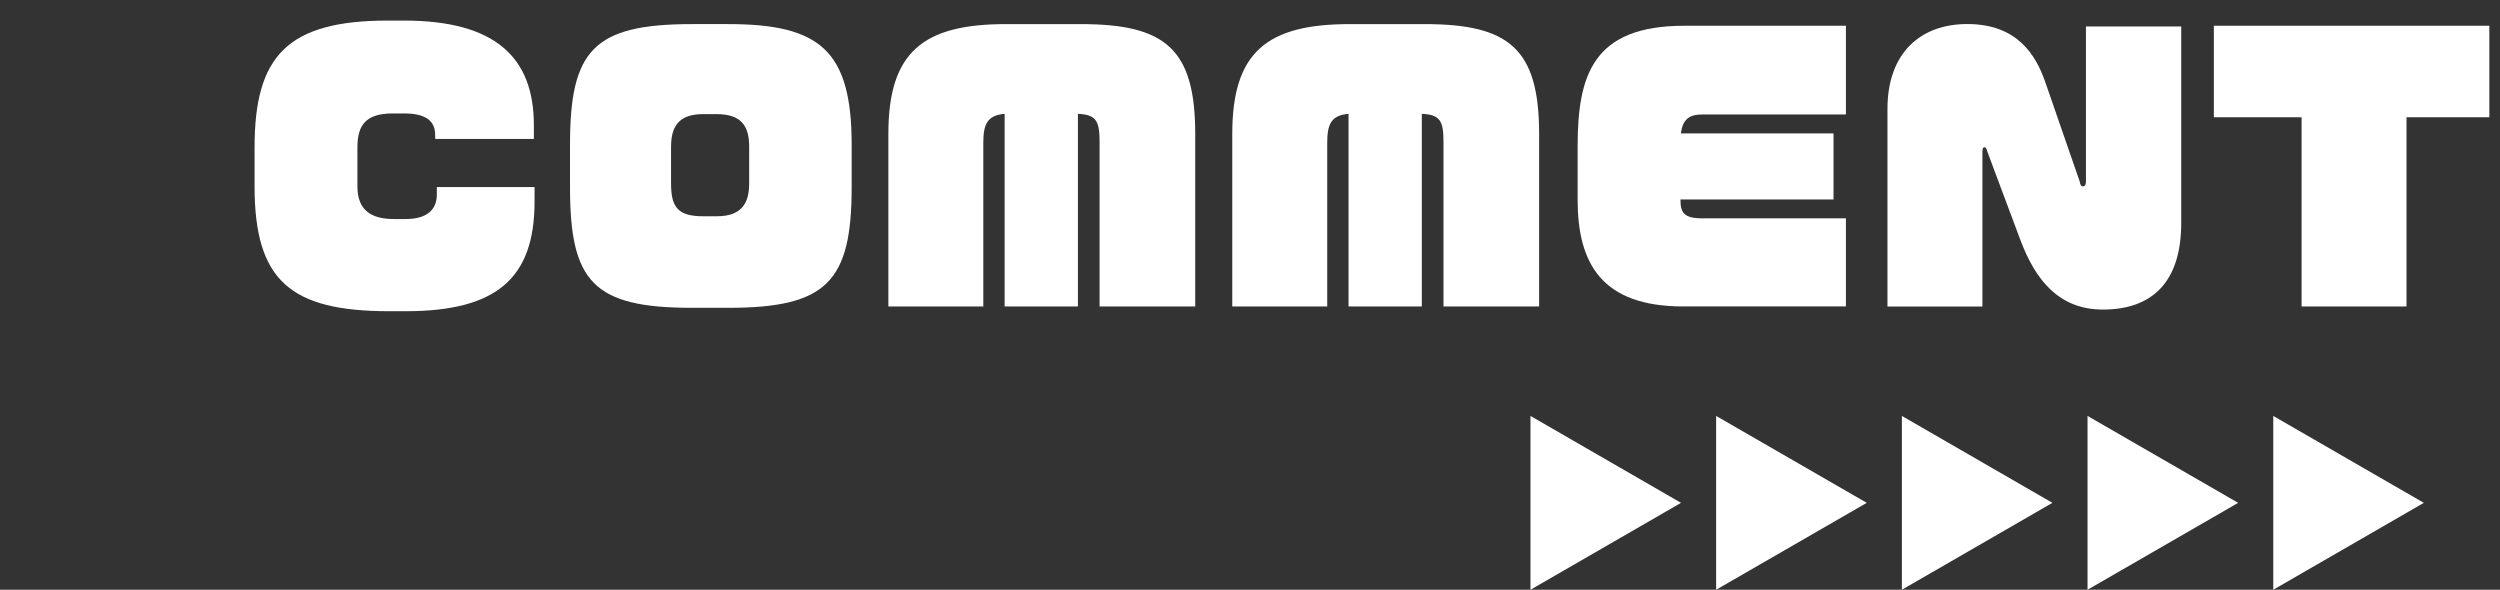
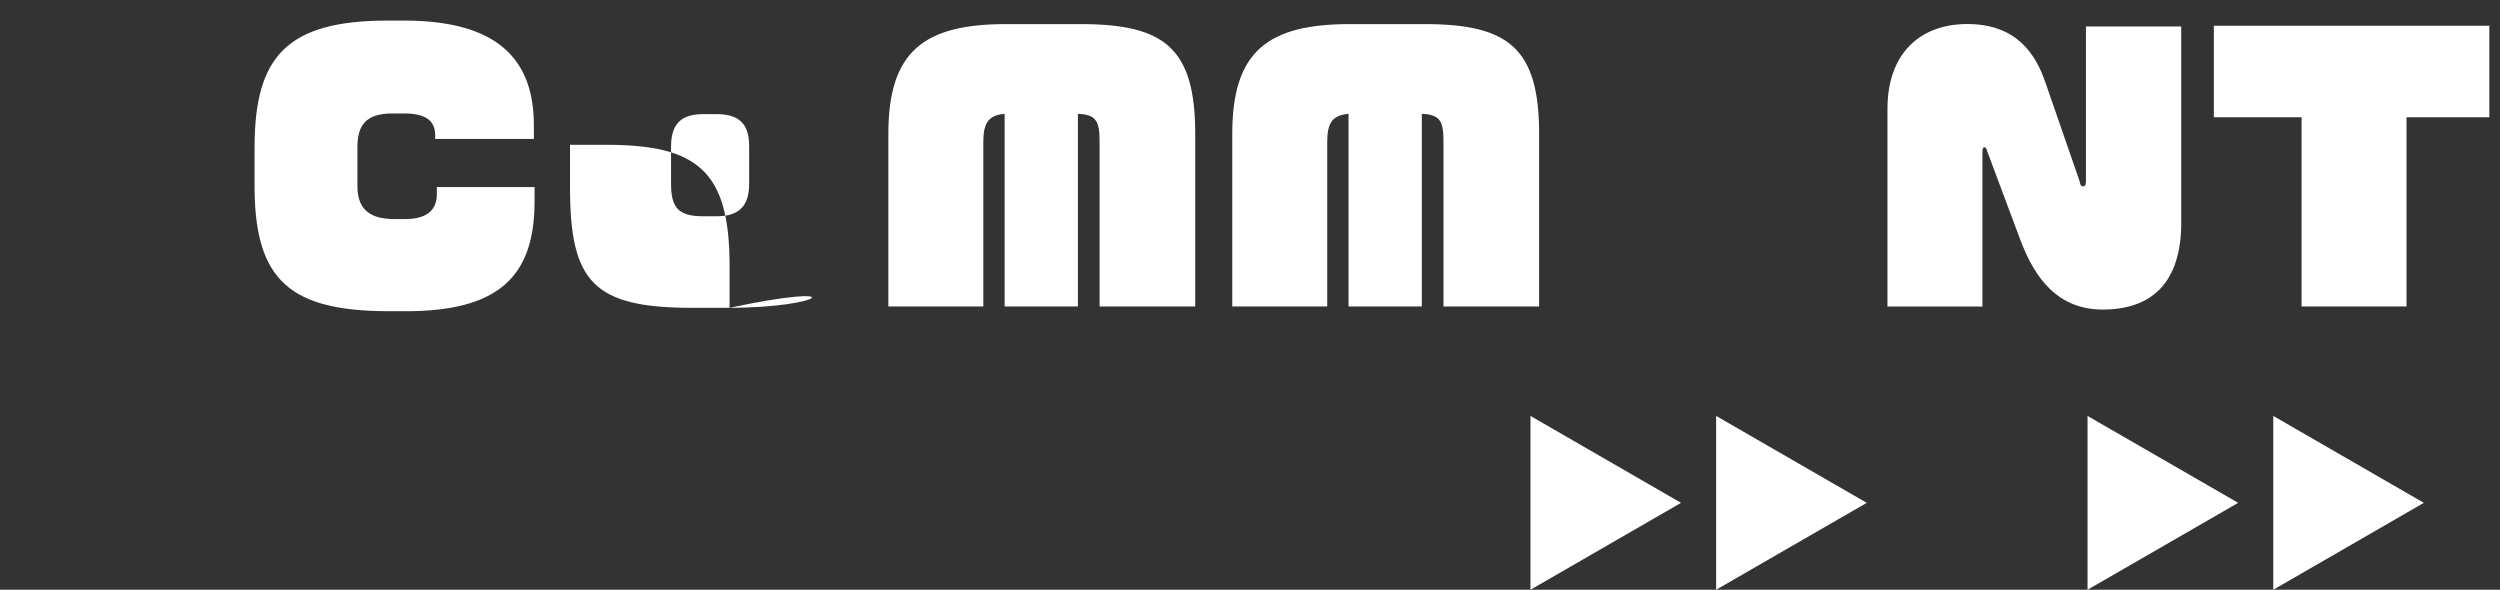
<svg xmlns="http://www.w3.org/2000/svg" version="1.1" id="レイヤー_1" x="0px" y="0px" viewBox="0 0 361 85.16" style="enable-background:new 0 0 361 85.16;" xml:space="preserve">
  <rect x="0" y="0" width="361" height="85.16" fill="#333333" stroke="none" />
  <style type="text/css">
	.st0{fill:#FF6C1F;}
	.st1{fill:none;stroke:#FFFFFF;stroke-miterlimit:10;}
	.st2{opacity:0.8;}
	.st3{fill:url(#SVGID_1_);}
	.st4{fill:url(#SVGID_00000098180359590803965490000001346591396465307283_);}
	.st5{fill:url(#SVGID_00000047775126223716372630000003410109162743071365_);}
	.st6{fill:url(#SVGID_00000088829376590616004280000018226057993186401714_);}
	.st7{fill:url(#SVGID_00000075123115284722544950000012111828581685255089_);}
	.st8{fill:url(#SVGID_00000006681533781412627670000015857310686318770313_);}
	.st9{fill:url(#SVGID_00000016786075505004189640000003176069554636935350_);}
	.st10{fill:url(#SVGID_00000090275072088978385480000006212379103041146807_);}
	.st11{fill:url(#SVGID_00000021103505317304581910000017218910094065843871_);}
	.st12{fill:url(#SVGID_00000062160154854729728560000006991074845194125486_);}
	.st13{fill:url(#SVGID_00000045584081796734996910000007086414909087247528_);}
	.st14{fill:url(#SVGID_00000004528136885476140160000004765806761254978185_);}
	.st15{fill:url(#SVGID_00000125596218940324418450000007589212884638067346_);}
	.st16{fill:url(#SVGID_00000179631100780566304240000003395327266472690612_);}
	.st17{fill:url(#SVGID_00000183948341234942098630000013745450634342923162_);}
	.st18{fill:url(#SVGID_00000024682765194725892560000016747716477528151956_);}
	.st19{fill:url(#SVGID_00000150807868098848653300000011072995644716124080_);}
	.st20{fill:url(#SVGID_00000046317948600658245410000007822760855047573644_);}
	.st21{fill:url(#SVGID_00000070811324824139052410000007912799518671472055_);}
	.st22{fill:url(#SVGID_00000104703465967731311310000016499115803722812855_);}
	.st23{fill:url(#SVGID_00000163778759077057994710000003785506735926291898_);}
	.st24{fill:url(#SVGID_00000091730212270296424060000011628482625102171313_);}
	.st25{fill:url(#SVGID_00000054955442594653859000000011760773164804593319_);}
	.st26{fill:url(#SVGID_00000164473410573081813040000008034312872618477754_);}
	.st27{fill:url(#SVGID_00000161607530463008244310000006751049284025682562_);}
	.st28{fill:url(#SVGID_00000149373776157841191850000013648030237111494302_);}
	.st29{fill:url(#SVGID_00000005973197188121657630000017536426008519204267_);}
	.st30{fill:url(#SVGID_00000013905377349184025400000006605982907563576249_);}
	.st31{fill:url(#SVGID_00000030459040668674724790000017248387235116279964_);}
	.st32{fill:url(#SVGID_00000118380628946888144460000015428356572331996858_);}
	.st33{fill:url(#SVGID_00000042725913335965143160000007470367735774892220_);}
	.st34{fill:url(#SVGID_00000163043045378482617770000006855648034852203933_);}
	.st35{fill:url(#SVGID_00000055692897360123044630000011764017453493984187_);}
	.st36{fill:url(#SVGID_00000023979297606788052750000007815238130354611096_);}
	.st37{fill:url(#SVGID_00000054243955094057607390000018125394043701624504_);}
	.st38{fill:url(#SVGID_00000122001592992546395160000010788899189898622598_);}
	.st39{fill:#FCEE21;}
	.st40{opacity:0.9;fill:#009245;}
	.st41{fill:#FFFFFF;}
	.st42{opacity:0.9;fill:#FCEE21;}
	.st43{opacity:0.9;fill:#FF6C1F;}
	.st44{opacity:0.6;fill:#FFFFFF;}
	.st45{fill:#2E3192;}
	.st46{opacity:0.9;}
	.st47{fill:#0071BC;}
	.st48{fill:#42210B;}
	.st49{fill:#F7931E;}
	.st50{opacity:0.9;fill:#FFFFFF;}
	.st51{fill:#ED1E79;}
	.st52{fill:#29ABE2;}
	.st53{clip-path:url(#SVGID_00000080886802852495342510000012792930157110596265_);fill:#FFFFFF;}
	.st54{clip-path:url(#SVGID_00000039830114911107138650000015782328181662130585_);fill:#FFFFFF;}
	.st55{fill:#ED1C24;}
	.st56{fill:none;stroke:#ED1C24;stroke-width:5;stroke-miterlimit:10;}
	.st57{fill:none;stroke:#ED1C24;stroke-width:14;stroke-linecap:round;stroke-linejoin:round;stroke-miterlimit:10;}
	.st58{fill:none;stroke:#ED1C24;stroke-width:1.018;stroke-miterlimit:10;}
	.st59{fill:none;stroke:#ED1C24;stroke-width:2.851;stroke-linecap:round;stroke-linejoin:round;stroke-miterlimit:10;}
	.st60{fill:url(#SVGID_00000055669704861962657310000008257486393201811085_);}
	.st61{fill:#22226A;}
	.st62{fill:none;stroke:#FFFFFF;stroke-width:1.08;stroke-miterlimit:10;}
	.st63{fill:none;stroke:#FFFFFF;stroke-width:4.04;stroke-miterlimit:10;}
	.st64{fill:none;stroke:#FFFFFF;stroke-width:5.063;stroke-miterlimit:10;}
</style>
  <g>
    <path class="st41" d="M58.56,44.94h-2.33c-14.3,0-19.47-4.42-19.47-18.03V21.3c0-13.16,4.67-18.33,19.27-18.33h2.29   c13.26,0,18.77,5.36,18.77,15.1v1.99H62.84v-0.55c0-2.09-1.39-3.13-4.52-3.13h-1.59c-3.92,0-5.12,1.69-5.12,4.92v5.61   c0,3.58,2.13,4.72,5.31,4.72h1.64c3.43,0,4.52-1.64,4.52-3.53v-1.09h14.11v2.09C77.19,40.18,71.73,44.94,58.56,44.94z" />
-     <path class="st41" d="M105.15,44.45h-5.21c-14.3,0-17.63-3.77-17.63-17.43v-6.11c0-13.61,3.33-17.43,17.63-17.43h5.21   c13.26,0,17.83,3.82,17.83,17.43v6.11C122.98,40.67,119.4,44.45,105.15,44.45z M108.18,21.15c0-2.83-1.04-4.67-4.67-4.67h-1.94   c-2.93,0-4.67,1.14-4.67,4.67v5.36c0,3.48,1.04,4.72,4.67,4.72h1.94c3.62,0,4.67-1.94,4.67-4.72V21.15z" />
+     <path class="st41" d="M105.15,44.45h-5.21c-14.3,0-17.63-3.77-17.63-17.43v-6.11h5.21   c13.26,0,17.83,3.82,17.83,17.43v6.11C122.98,40.67,119.4,44.45,105.15,44.45z M108.18,21.15c0-2.83-1.04-4.67-4.67-4.67h-1.94   c-2.93,0-4.67,1.14-4.67,4.67v5.36c0,3.48,1.04,4.72,4.67,4.72h1.94c3.62,0,4.67-1.94,4.67-4.72V21.15z" />
    <path class="st41" d="M158.78,44.25V20.61c0-2.98-0.35-4.07-3.13-4.17v27.81h-10.58V16.44c-2.53,0.2-3.08,1.54-3.08,4.17v23.64   h-13.71V19.32c0-11.82,5.02-15.84,16.99-15.84h10.78c12.12,0,16.54,3.48,16.54,15.84v24.93H158.78z" />
    <path class="st41" d="M208.44,44.25V20.61c0-2.98-0.35-4.07-3.13-4.17v27.81h-10.58V16.44c-2.53,0.2-3.08,1.54-3.08,4.17v23.64   h-13.71V19.32c0-11.82,5.02-15.84,16.99-15.84h10.78c12.12,0,16.54,3.48,16.54,15.84v24.93H208.44z" />
-     <path class="st41" d="M243.06,44.25c-11.82,0-15.25-6.26-15.25-15.4v-7.7c0-10.28,2.19-17.43,15.4-17.43h23.34v12.81h-20.71   c-1.89,0-2.83,0.65-3.13,2.73h22.05v9.54h-22.1c0,1.84,0.4,2.73,3.18,2.73h20.71v12.71H243.06z" />
    <path class="st41" d="M303.65,44.7c-6.41,0-9.78-4.37-11.92-10.08l-4.77-12.76c-0.1-0.45-0.25-0.6-0.4-0.6c-0.2,0-0.3,0.2-0.3,0.65   v22.35h-13.71V15.74c0-8.15,4.82-12.27,11.52-12.27c7.15,0,9.88,4.37,11.27,8.39l4.97,14.35c0.1,0.55,0.2,0.7,0.5,0.7   c0.2,0,0.4-0.15,0.4-0.7V3.82h13.76v28.36C314.97,40.87,310.65,44.7,303.65,44.7z" />
    <path class="st41" d="M347.5,16.93v27.32h-15.15V16.93h-12.67V3.72h39.78v13.21H347.5z" />
  </g>
  <g>
    <polygon class="st41" points="350,72.61 328.26,60.06 328.26,85.16  " />
    <polygon class="st41" points="323.19,72.61 301.44,60.06 301.44,85.16  " />
-     <polygon class="st41" points="296.37,72.61 274.63,60.06 274.63,85.16  " />
    <polygon class="st41" points="269.56,72.61 247.81,60.06 247.81,85.16  " />
    <polygon class="st41" points="242.74,72.61 221,60.06 221,85.16  " />
  </g>
</svg>